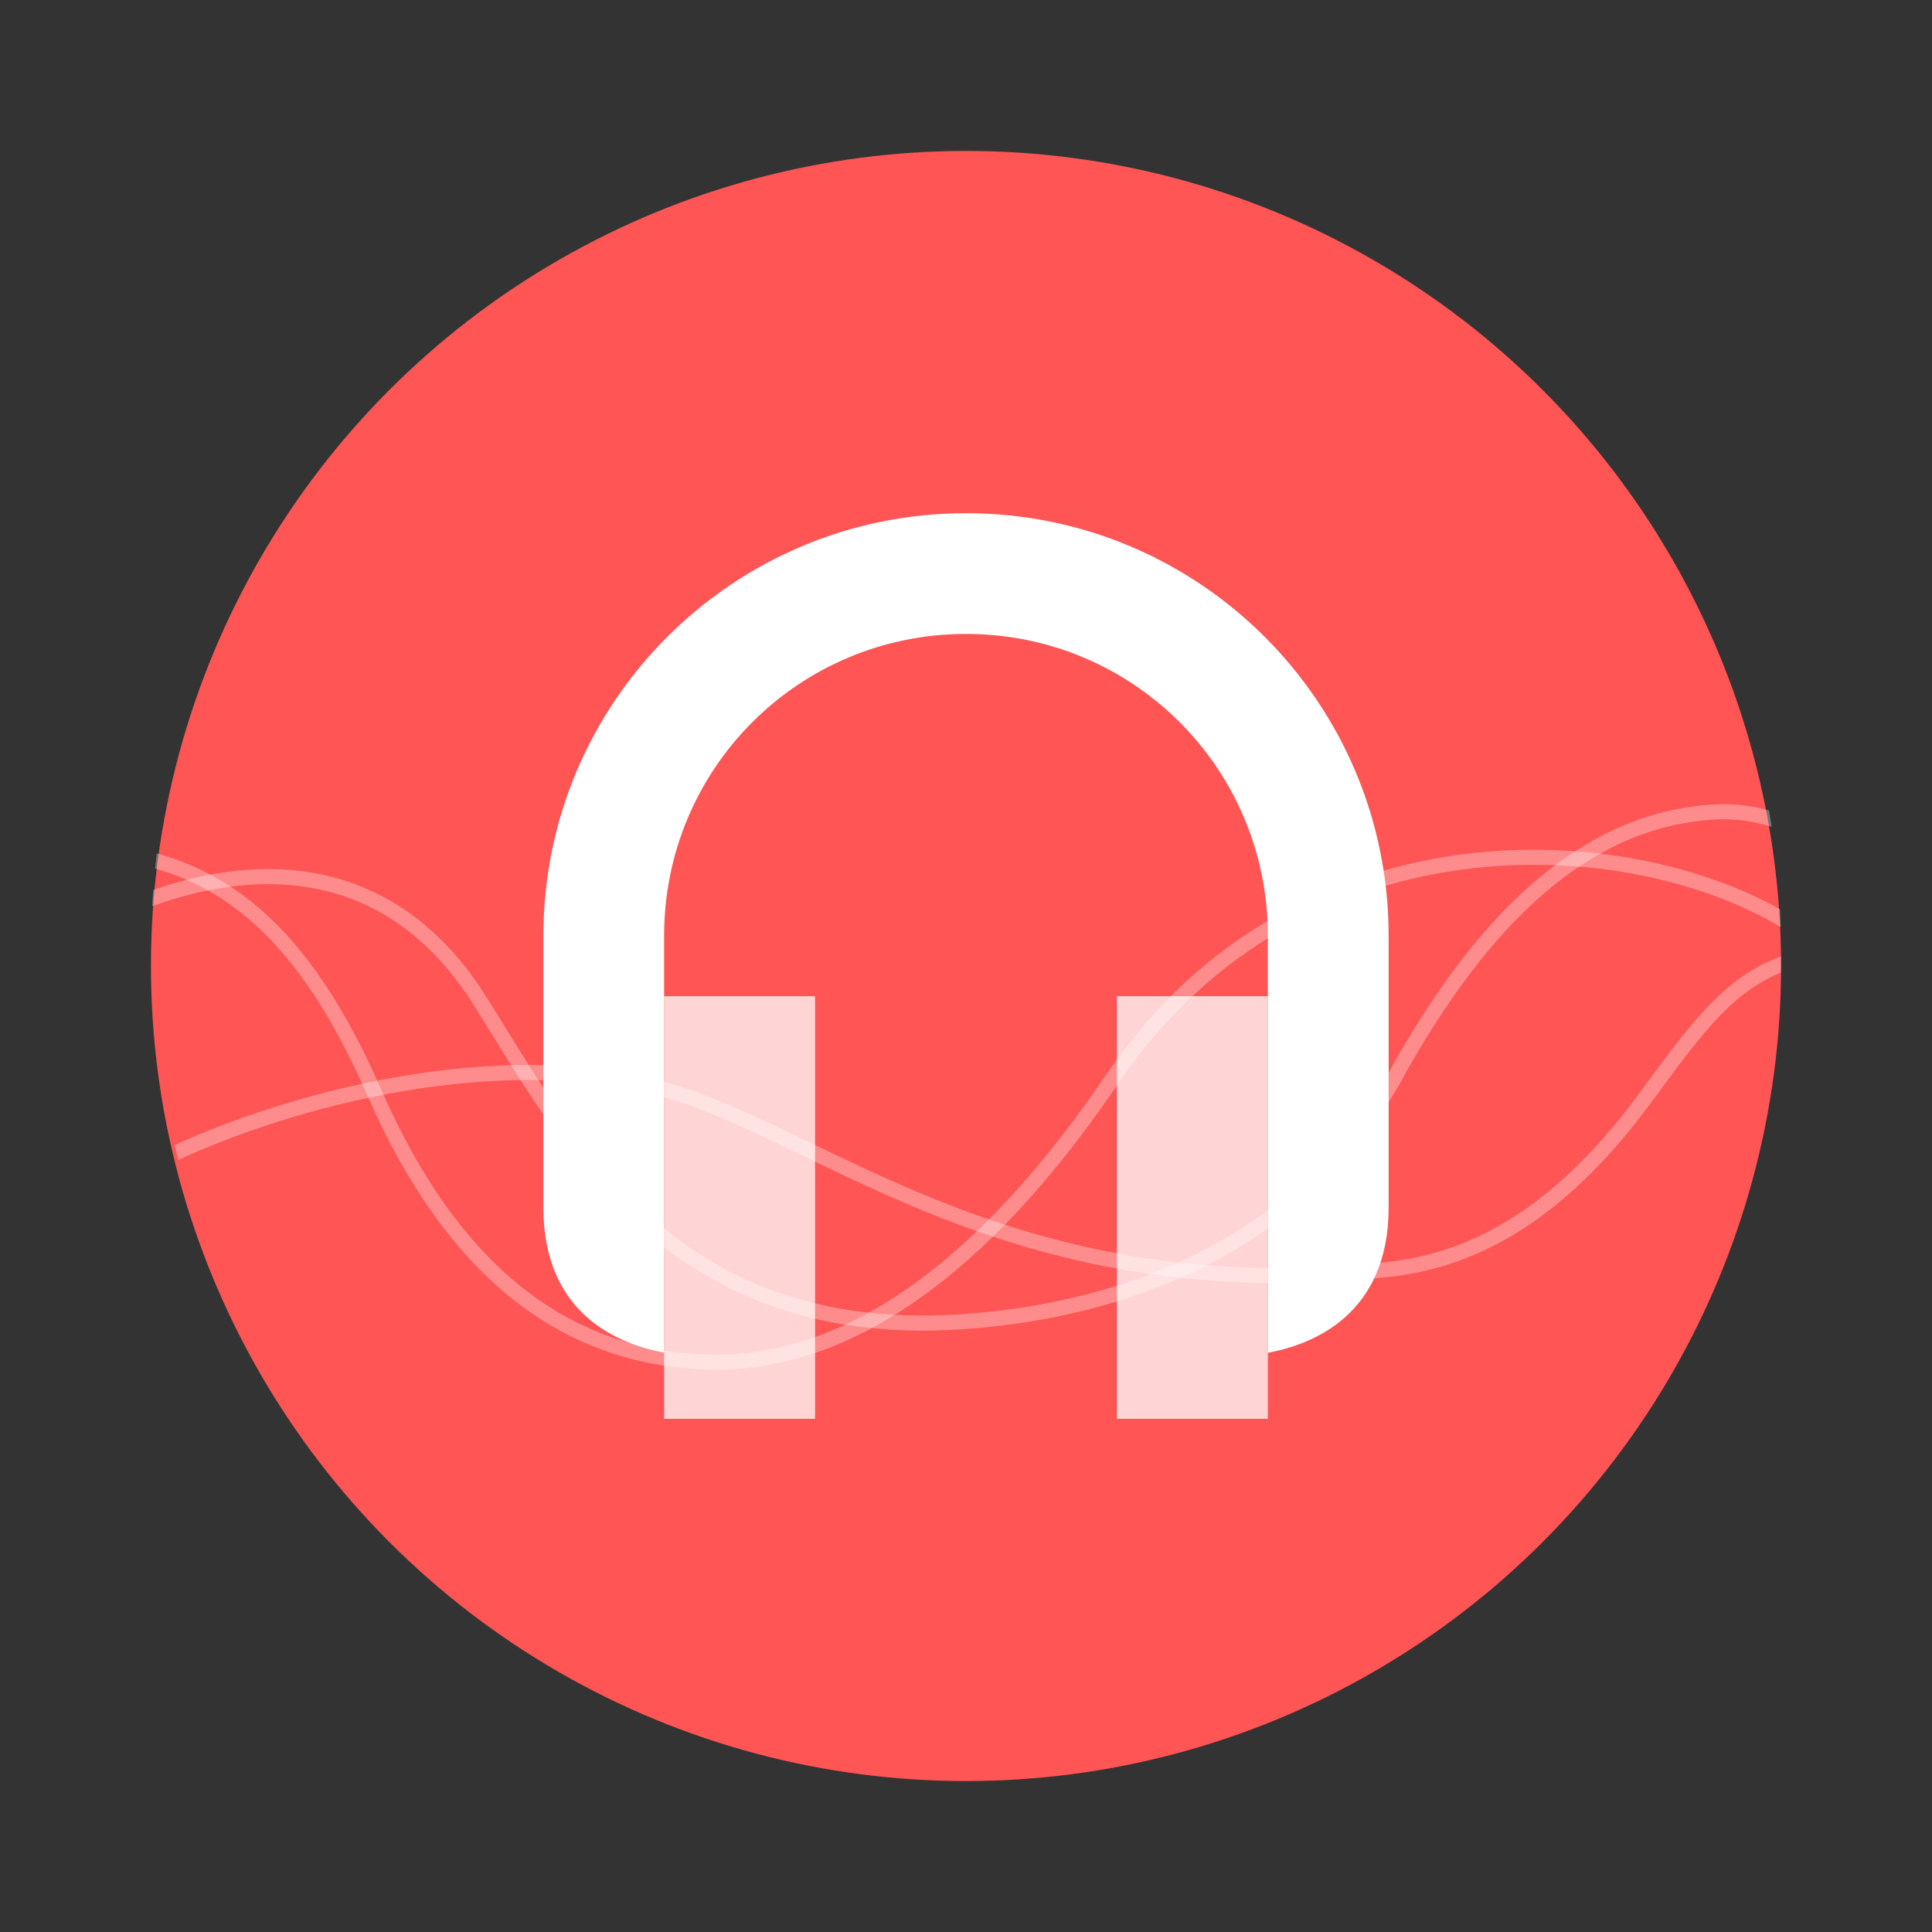
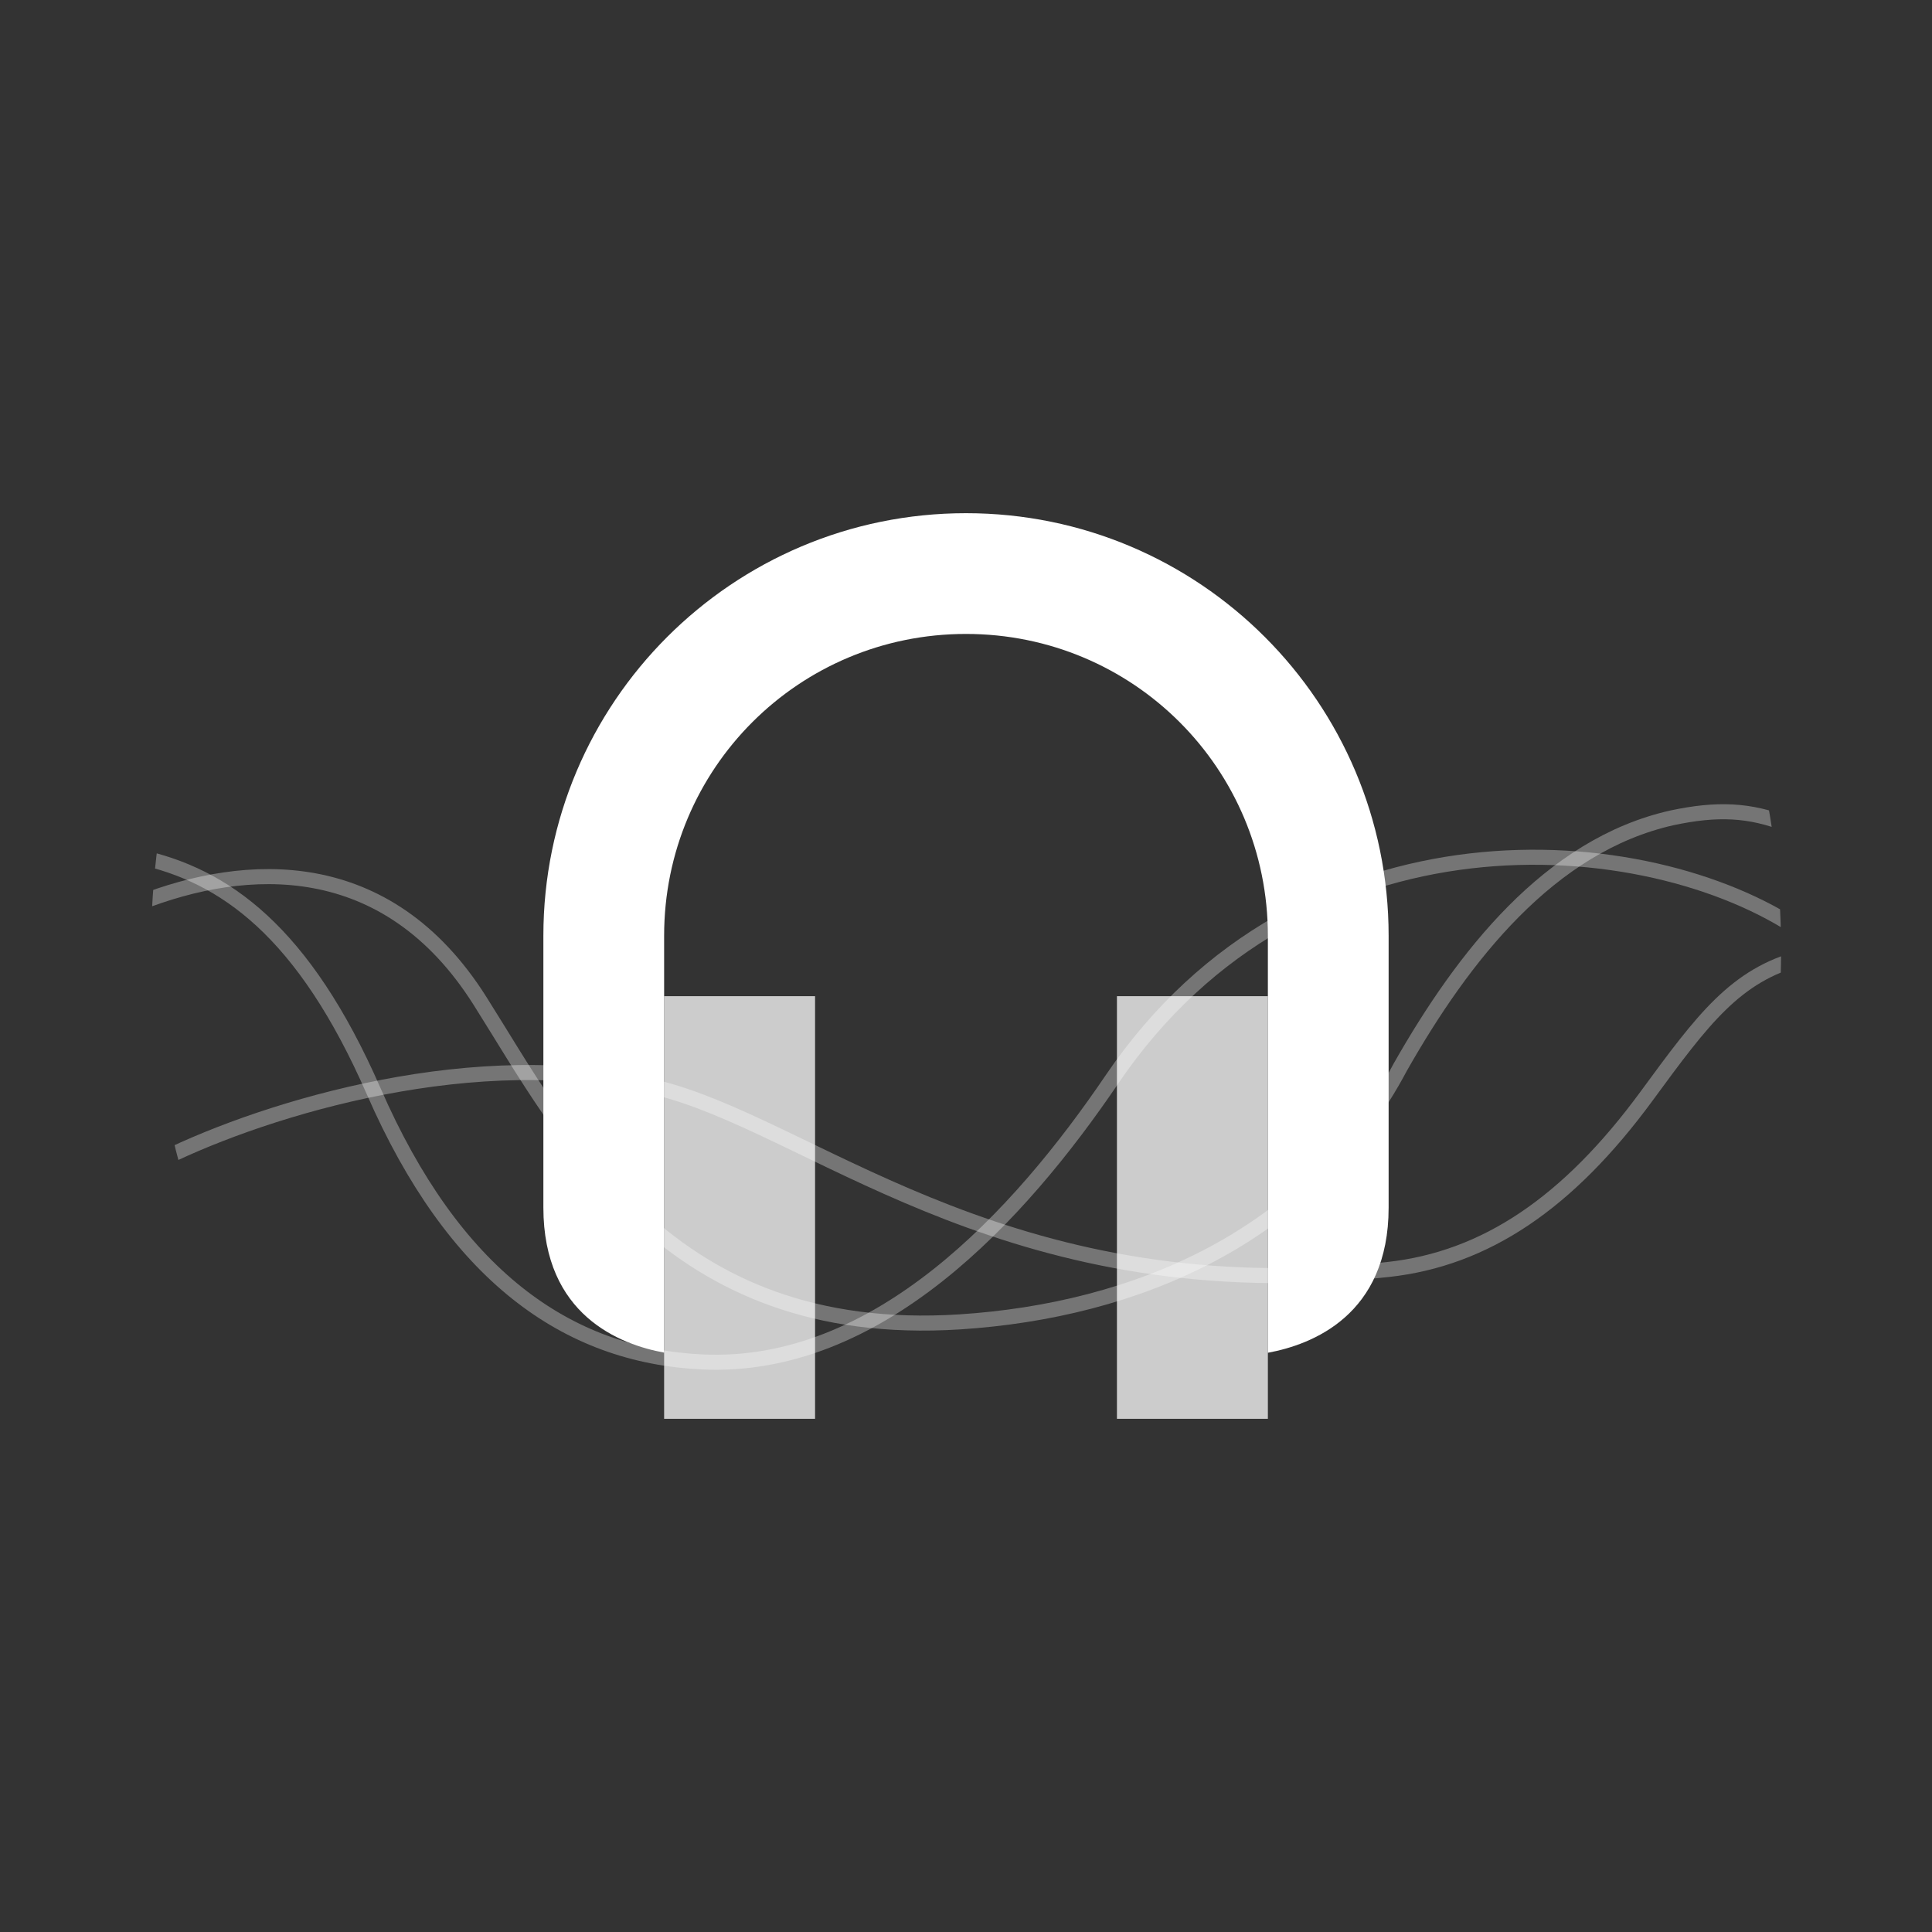
<svg xmlns="http://www.w3.org/2000/svg" width="64" height="64" version="1">
  <rect width="100%" height="100%" fill="#333333" stroke="none" />
  <defs>
    <clipPath id="a">
      <circle cx="8.467" cy="288.53" r="6.879" fill="#d86eb0" stroke-opacity=".039" stroke-width=".491" style="paint-order:stroke markers fill" />
    </clipPath>
  </defs>
-   <circle cx="32" cy="32" r="27" fill="#f55" style="paint-order:stroke markers fill" />
  <g fill="#fff">
    <path d="M32 17c-7.732 0-14 6.268-14 14v9c0 3.57 2.542 4.541 4 4.807V31c0-5.54 4.46-10 10-10s10 4.46 10 10v13.812c1.458-.268 4-1.242 4-4.812v-9c0-7.732-6.268-14-14-14z" />
    <path d="M22 33v14h5V33zm15 0v14h5V33z" opacity=".75" />
  </g>
  <g fill="none" stroke="#fff" stroke-opacity=".937" stroke-width=".127" clip-path="url(#a)" transform="translate(-1.232 -1101) scale(3.925)">
    <path d="M1.485 287.74c.72.155 1.391.625 1.983 1.98.674 1.545 1.623 2.23 2.772 2.284 1.48.07 2.673-1.226 3.459-2.385 1.602-2.362 4.519-2.136 5.816-1.251" opacity=".35" />
    <path d="M1.493 288.13c.894-.35 2.083-.424 2.872.827.722 1.143 1.576 2.867 4.049 2.709 1.478-.095 2.956-.71 3.718-2.15.53-.933 1.26-1.872 2.293-2.104.382-.081.655-.07.976.057" opacity=".35" />
    <path d="M1.775 290.25c.947-.444 2.745-.953 4.197-.53 1.297.38 2.937 1.847 6.056 1.504.824-.09 1.522-.563 2.183-1.464.478-.652.75-1.02 1.306-1.167" opacity=".35" />
  </g>
</svg>